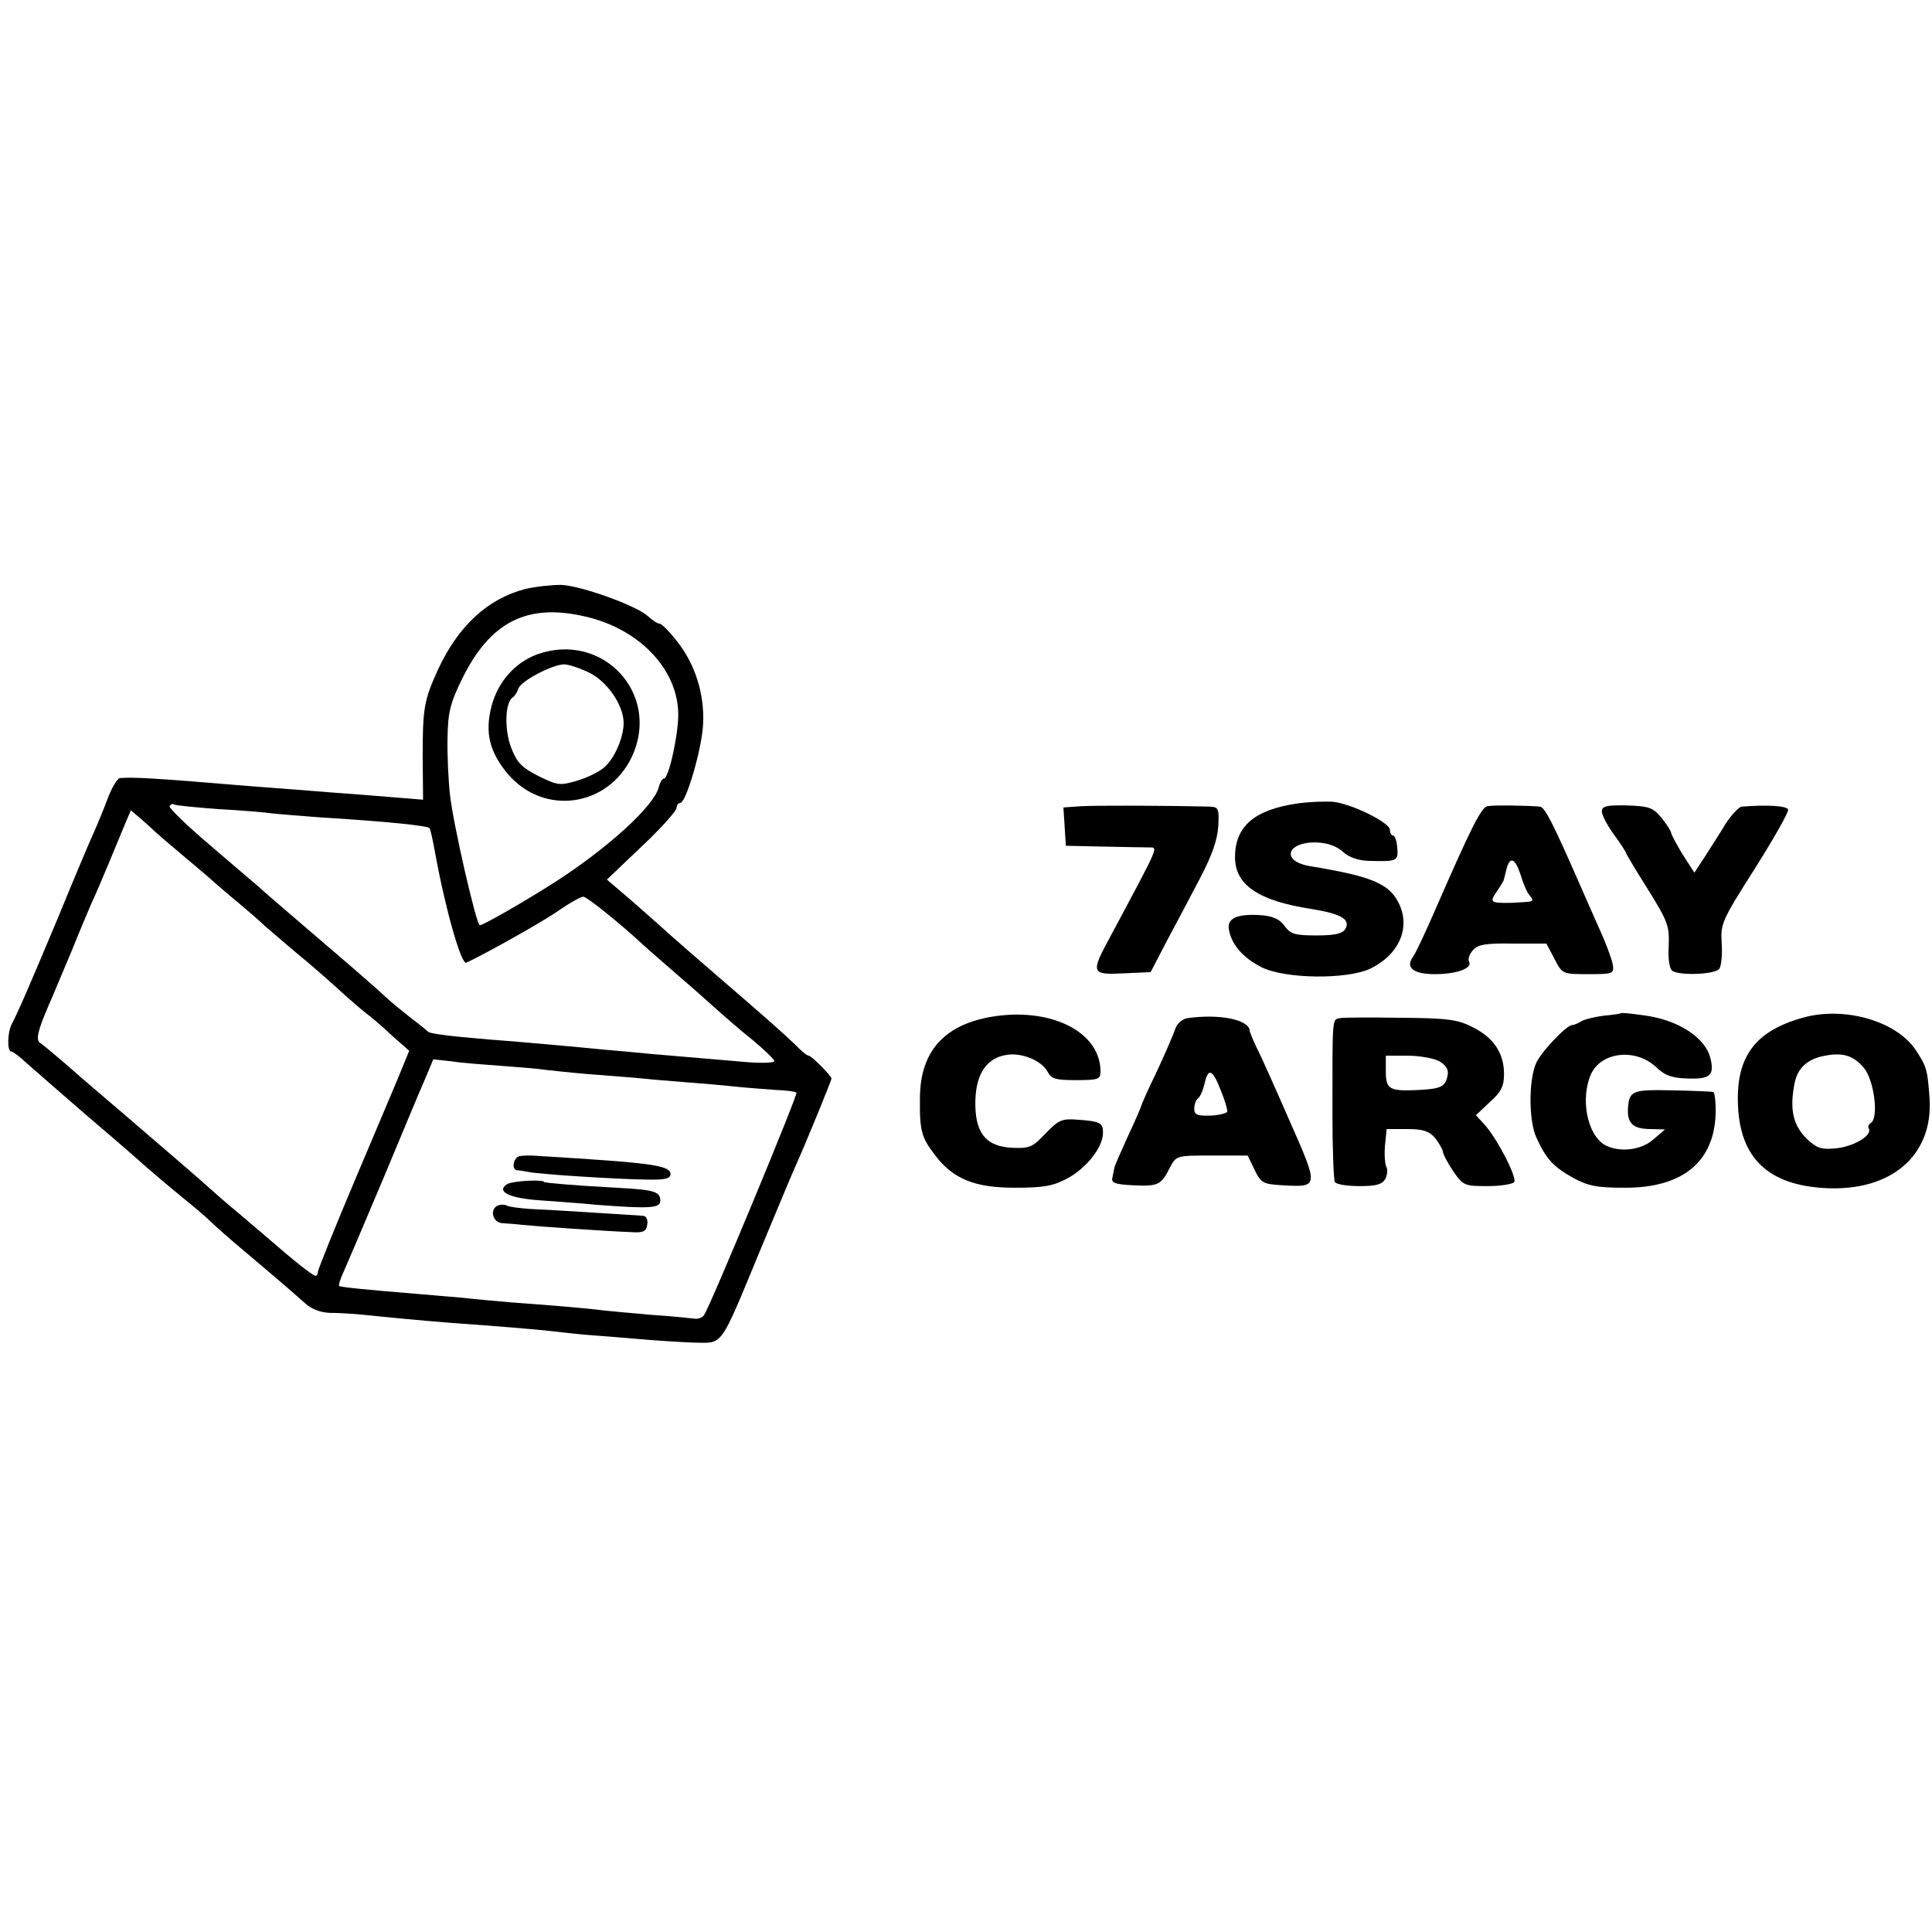
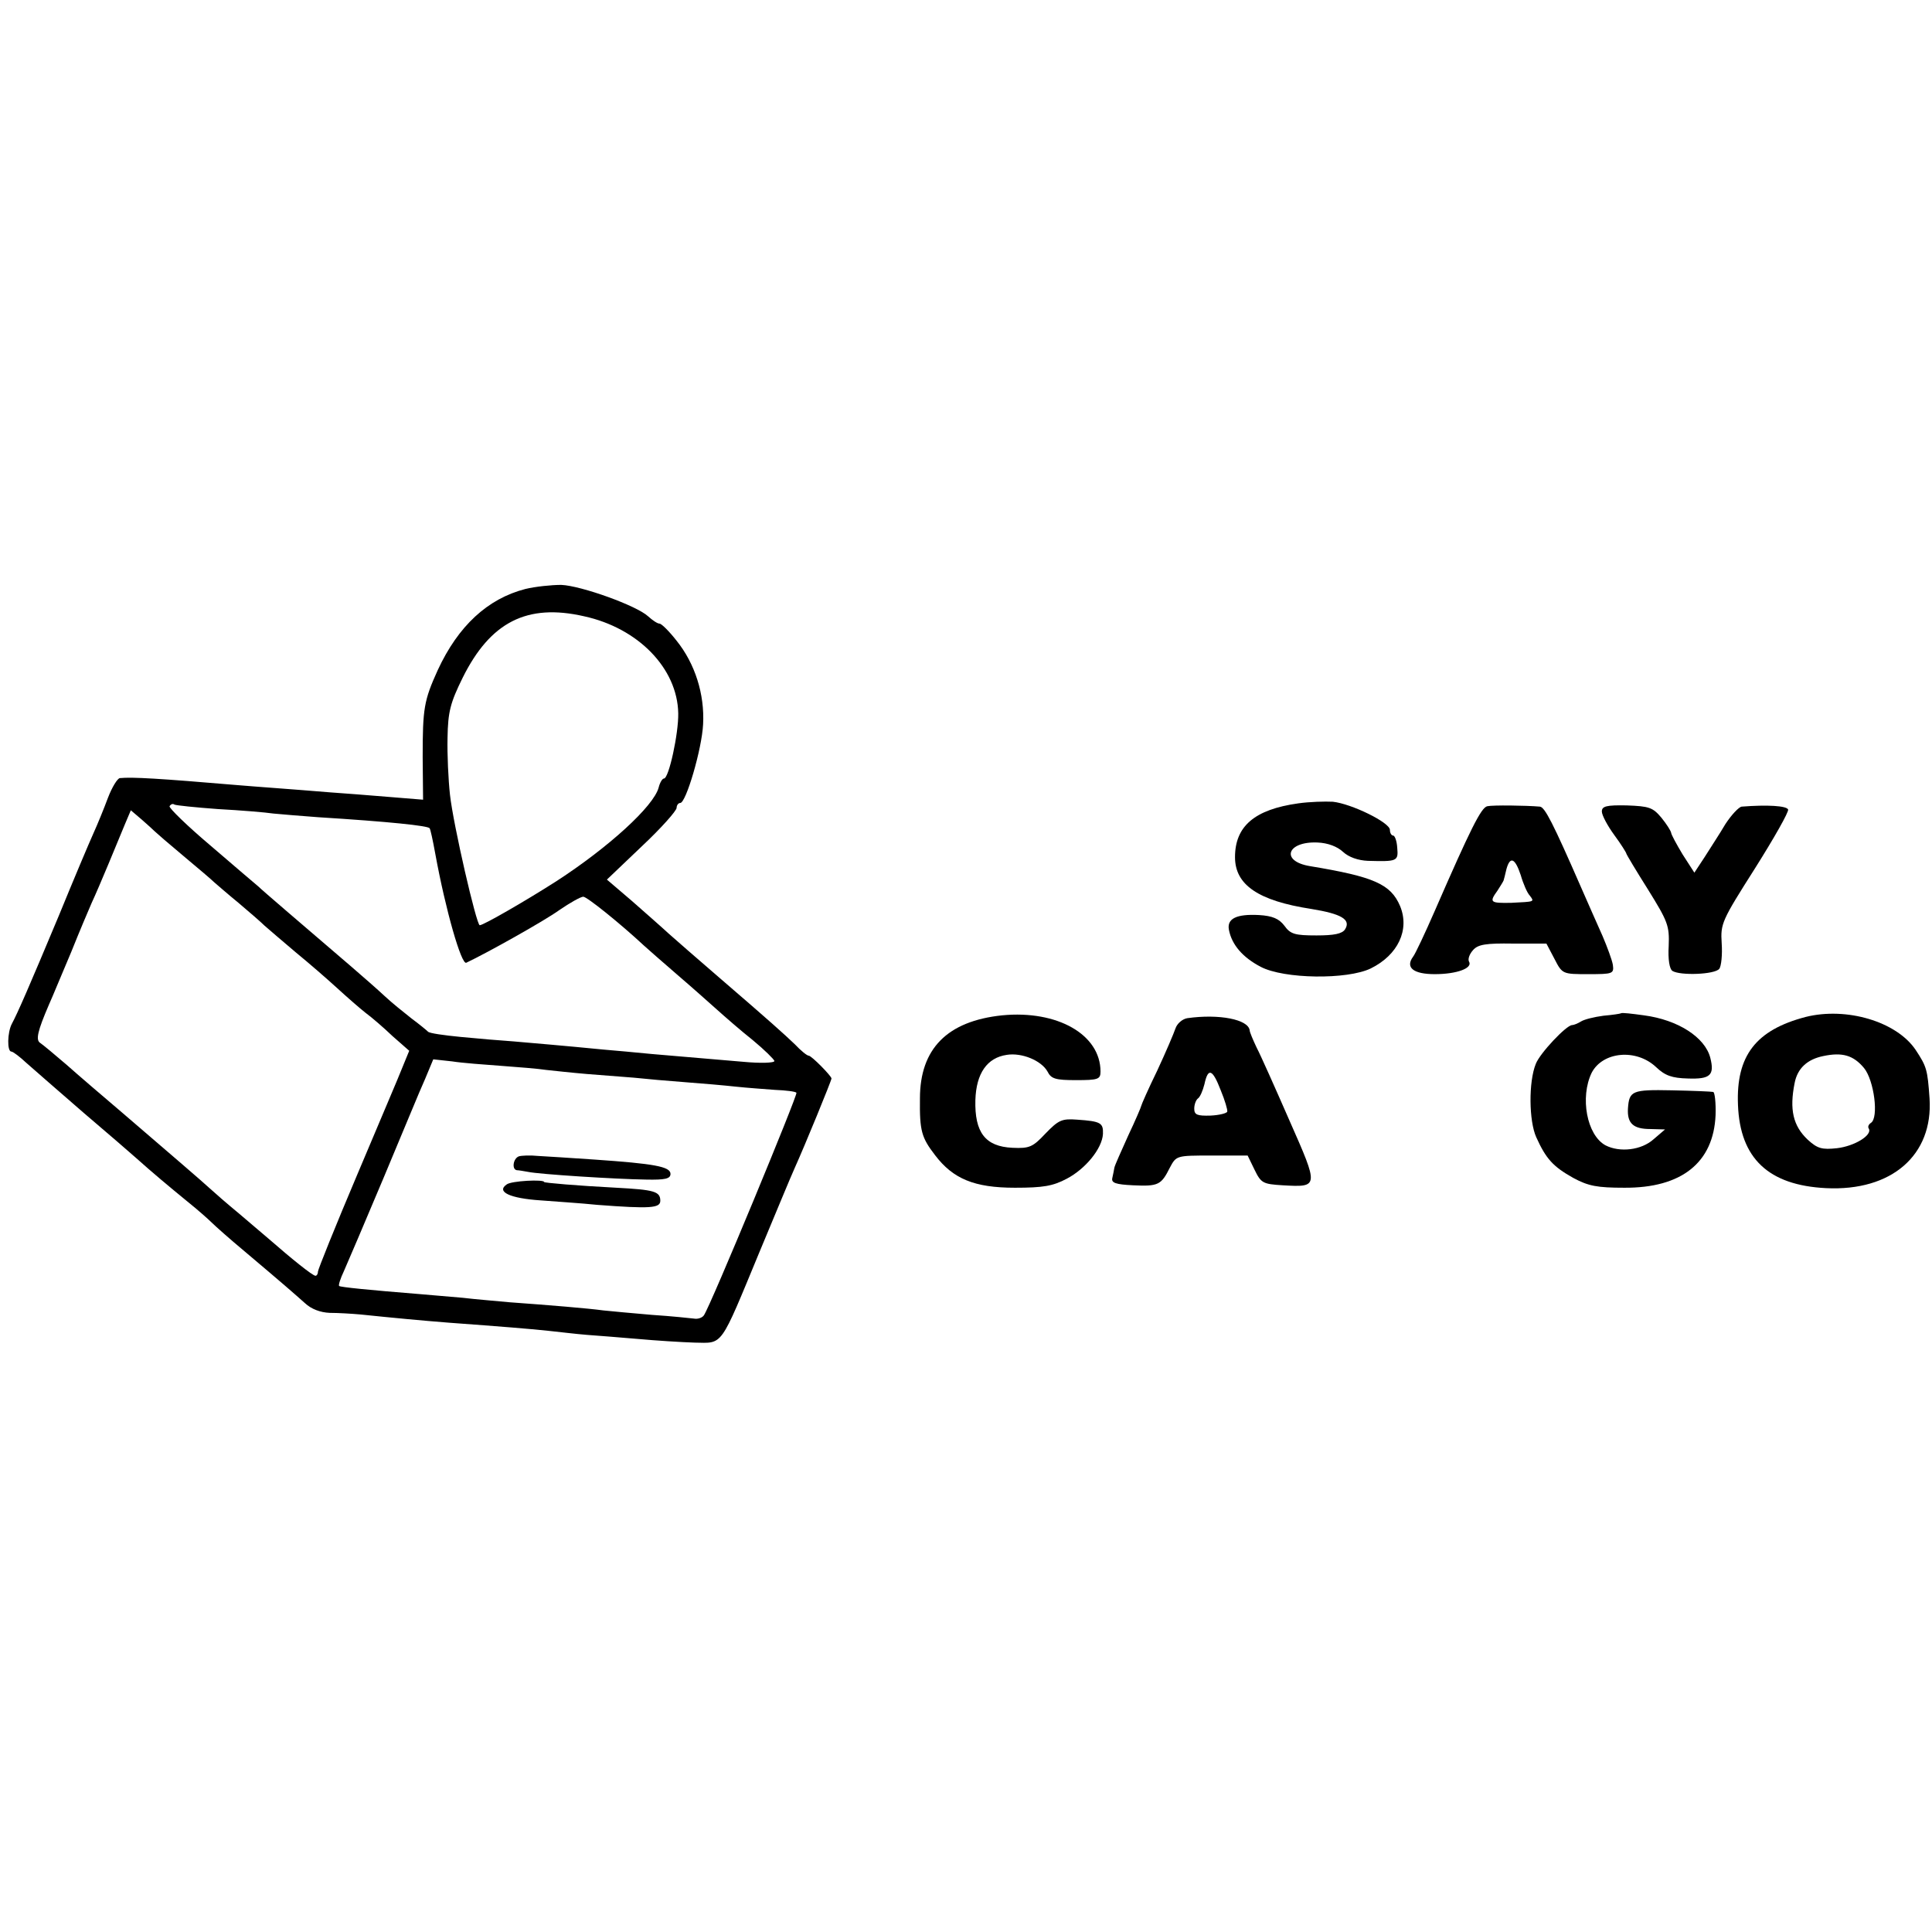
<svg xmlns="http://www.w3.org/2000/svg" version="1.0" width="474pt" height="474pt" viewBox="0 0 474 474" preserveAspectRatio="xMidYMid meet">
  <g transform="translate(0,474) scale(0.1,-0.1)" fill="#000000" stroke="none">
    <path d="M1289 3295 c-93 -24 -165 -91 -215 -199 -34 -75 -37 -94 -37 -214 l1 -104 -86 7 c-48 4 -112 9 -142 11 -96 8 -184 14 -230 18 -189 16 -255 20 -286 17 -6 -1 -19 -22 -29 -48 -10 -27 -26 -66 -36 -88 -10 -22 -48 -112 -84 -200 -74 -177 -102 -241 -116 -267 -11 -21 -12 -68 -1 -68 4 0 21 -13 37 -28 17 -15 80 -70 140 -122 61 -52 119 -102 130 -112 39 -35 81 -70 125 -106 25 -20 52 -44 60 -52 8 -8 44 -40 80 -70 96 -81 121 -103 148 -127 16 -15 38 -23 61 -24 20 0 54 -2 76 -4 77 -8 151 -15 215 -20 136 -10 197 -15 245 -20 28 -3 70 -8 95 -10 25 -2 81 -6 125 -10 44 -4 107 -8 139 -9 71 -1 61 -15 160 224 38 91 76 183 86 205 24 53 90 214 90 219 0 6 -49 56 -56 56 -4 0 -19 12 -34 28 -25 24 -64 59 -179 158 -74 64 -104 90 -131 114 -15 14 -55 49 -89 79 l-62 53 86 82 c47 44 85 87 85 94 0 6 4 12 9 12 14 0 53 132 56 193 4 74 -20 149 -65 205 -18 23 -37 42 -42 42 -5 0 -17 8 -28 18 -28 26 -164 75 -213 77 -24 0 -63 -4 -88 -10z m144 -67 c133 -29 229 -128 231 -238 1 -49 -23 -160 -35 -160 -4 0 -10 -10 -13 -22 -12 -46 -123 -147 -251 -230 -75 -48 -179 -108 -188 -108 -8 0 -65 247 -73 320 -4 36 -7 99 -6 140 1 64 7 86 37 147 68 137 158 183 298 151z m-898 -473 c55 -3 116 -8 136 -11 20 -2 70 -6 110 -9 176 -11 269 -21 273 -27 2 -2 8 -30 14 -63 25 -137 64 -273 76 -267 51 24 192 103 228 129 26 18 53 33 59 33 9 0 91 -66 149 -120 9 -8 45 -40 80 -70 35 -30 80 -70 99 -87 20 -18 59 -52 88 -75 29 -24 52 -47 53 -51 0 -5 -35 -6 -77 -2 -96 8 -127 11 -223 19 -41 4 -95 9 -120 11 -42 4 -69 7 -220 20 -30 2 -89 7 -130 11 -41 4 -77 9 -80 13 -3 3 -21 18 -40 32 -19 15 -49 39 -66 55 -17 16 -56 50 -85 75 -127 109 -215 184 -225 194 -6 5 -59 50 -117 100 -58 49 -103 93 -101 97 3 5 8 7 12 4 4 -2 52 -7 107 -11z m-155 -55 c3 -3 34 -30 70 -60 36 -30 70 -59 76 -65 6 -5 32 -28 59 -50 26 -22 55 -47 64 -56 9 -8 43 -37 76 -65 33 -27 79 -67 103 -89 24 -22 55 -49 69 -60 15 -11 44 -36 66 -57 l41 -36 -16 -39 c-8 -21 -59 -140 -112 -266 -53 -125 -96 -232 -96 -237 0 -6 -3 -10 -6 -10 -7 0 -59 42 -114 90 -14 12 -47 40 -74 63 -28 23 -60 51 -72 62 -23 21 -79 69 -214 185 -47 40 -109 93 -137 118 -29 25 -58 49 -64 53 -12 7 -7 29 21 94 10 22 34 81 55 130 20 50 43 104 50 120 8 17 26 59 41 95 15 36 33 80 41 99 l14 33 27 -23 c15 -13 29 -26 32 -29z m850 -575 c41 -3 91 -7 110 -10 19 -2 64 -7 100 -10 36 -3 88 -7 115 -9 28 -3 84 -8 125 -11 41 -3 98 -8 125 -11 28 -3 71 -6 97 -8 26 -1 50 -4 52 -7 4 -4 -210 -521 -227 -546 -4 -6 -15 -10 -25 -8 -9 1 -55 6 -102 9 -47 4 -101 9 -120 11 -36 5 -133 13 -230 20 -30 3 -82 7 -115 11 -33 3 -80 7 -105 9 -124 10 -195 17 -198 20 -2 2 3 18 12 37 8 18 52 121 97 228 45 107 90 217 102 243 l20 48 46 -5 c25 -4 80 -8 121 -11z" />
-     <path d="M1319 3135 c-55 -20 -97 -67 -113 -127 -17 -66 -5 -113 40 -167 89 -104 247 -81 305 44 70 153 -72 306 -232 250z m126 -45 c45 -22 85 -80 85 -124 0 -35 -22 -87 -48 -109 -11 -10 -41 -25 -65 -32 -43 -13 -49 -12 -96 11 -41 21 -53 33 -67 70 -17 44 -15 111 4 123 5 3 11 13 14 22 7 19 84 59 112 59 11 0 38 -9 61 -20z" />
    <path d="M1273 1903 c-14 -5 -18 -32 -5 -34 4 0 16 -2 27 -4 27 -6 217 -18 290 -19 47 -1 60 2 60 14 0 18 -41 25 -185 35 -58 4 -121 8 -140 9 -19 2 -41 1 -47 -1z" />
    <path d="M1243 1834 c-26 -18 8 -34 83 -39 38 -3 101 -7 139 -11 131 -10 155 -8 155 10 0 23 -15 27 -108 32 -96 5 -177 12 -177 14 0 7 -81 3 -92 -6z" />
-     <path d="M1223 1783 c-23 -8 -15 -43 10 -44 12 -1 33 -2 47 -4 27 -3 211 -16 270 -18 28 -2 36 2 38 19 2 12 -3 21 -10 21 -7 1 -62 4 -123 8 -60 4 -131 8 -156 9 -25 2 -50 5 -55 8 -5 3 -15 3 -21 1z" />
    <path d="M3185 2769 c-107 -15 -155 -56 -155 -132 0 -68 57 -107 187 -127 74 -12 98 -26 83 -50 -7 -11 -27 -15 -70 -15 -53 0 -64 3 -79 24 -13 17 -29 24 -62 26 -56 3 -79 -9 -74 -36 7 -37 34 -68 78 -91 57 -30 212 -32 270 -4 67 33 96 95 72 153 -23 54 -64 72 -221 98 -73 12 -57 61 18 58 26 -1 49 -10 63 -23 14 -13 37 -21 61 -22 72 -2 75 -1 72 32 -1 17 -6 30 -10 30 -4 0 -8 6 -8 14 0 18 -94 64 -140 69 -19 1 -57 0 -85 -4z" />
-     <path d="M2652 2762 l-43 -3 3 -47 3 -47 90 -2 c50 -1 100 -2 112 -2 25 -1 32 15 -93 -219 -49 -90 -47 -94 33 -90 l66 3 39 75 c22 41 59 111 82 155 29 55 43 95 45 128 2 43 1 47 -21 48 -128 3 -281 3 -316 1z" />
    <path d="M3649 2762 c-15 -3 -41 -55 -129 -257 -24 -55 -48 -106 -53 -112 -20 -27 1 -43 53 -43 55 0 94 15 84 31 -3 6 1 18 10 28 12 14 32 17 98 16 l82 0 20 -38 c19 -37 20 -37 83 -37 60 0 63 1 60 23 -2 12 -14 44 -25 70 -12 27 -36 81 -53 120 -69 158 -89 197 -101 198 -34 3 -116 4 -129 1z m82 -169 c6 -21 16 -44 22 -50 12 -16 13 -15 -45 -18 -52 -1 -55 1 -34 30 7 11 14 22 15 25 1 3 4 15 7 28 9 32 21 27 35 -15z" />
    <path d="M3930 2749 c0 -9 14 -35 30 -57 17 -23 30 -44 30 -46 0 -2 24 -42 53 -88 49 -79 53 -89 51 -139 -2 -33 2 -56 9 -61 19 -12 104 -9 115 5 5 6 8 35 6 63 -3 48 0 55 82 184 46 73 83 138 81 144 -4 9 -50 12 -114 7 -7 -1 -25 -20 -40 -43 -14 -24 -38 -60 -51 -81 l-25 -38 -29 45 c-15 25 -28 49 -28 53 -1 5 -11 21 -24 37 -21 25 -30 28 -85 30 -50 1 -61 -2 -61 -15z" />
    <path d="M2459 2249 c-135 -14 -202 -82 -202 -204 -1 -80 4 -96 37 -139 44 -58 96 -80 196 -80 69 0 93 4 127 22 46 24 87 74 89 110 1 27 -5 31 -63 35 -38 3 -46 -1 -78 -34 -31 -33 -39 -37 -81 -35 -67 3 -93 38 -91 117 2 66 29 104 77 111 37 6 85 -14 100 -41 9 -18 20 -21 70 -21 54 0 60 2 60 21 0 91 -106 151 -241 138z" />
    <path d="M3977 2254 c-1 -1 -20 -4 -43 -6 -23 -3 -47 -9 -55 -14 -8 -5 -18 -9 -22 -9 -14 0 -79 -69 -89 -95 -18 -44 -17 -140 1 -180 24 -53 41 -72 91 -100 37 -20 59 -24 125 -24 141 -1 219 62 224 178 1 31 -2 57 -6 57 -4 1 -50 3 -101 4 -98 2 -105 -1 -108 -45 -2 -36 13 -50 55 -50 l36 -1 -28 -24 c-30 -27 -83 -33 -118 -15 -46 25 -63 118 -34 178 27 52 109 60 158 14 22 -21 39 -27 78 -28 55 -2 66 8 55 51 -13 50 -79 93 -163 104 -29 4 -54 7 -56 5z" />
    <path d="M4430 2245 c-122 -32 -171 -95 -166 -216 5 -131 75 -197 216 -204 161 -8 263 81 254 220 -5 71 -7 78 -34 119 -47 70 -170 106 -270 81z m143 -125 c25 -30 37 -123 17 -135 -6 -4 -8 -10 -5 -14 9 -16 -35 -43 -78 -48 -37 -4 -48 -1 -72 21 -36 34 -45 74 -32 139 7 36 31 58 70 66 47 10 74 2 100 -29z" />
    <path d="M2913 2242 c-12 -2 -25 -13 -29 -25 -4 -12 -24 -59 -45 -104 -22 -45 -39 -84 -39 -86 0 -2 -14 -35 -32 -73 -17 -38 -33 -73 -34 -79 -1 -5 -3 -17 -5 -25 -3 -12 8 -16 51 -18 62 -3 69 1 90 43 16 30 16 30 103 30 l88 0 17 -35 c16 -33 21 -35 69 -38 89 -5 89 -5 17 158 -35 80 -71 161 -81 180 -9 19 -17 38 -17 42 -3 27 -75 41 -153 30z m82 -177 c10 -24 17 -48 16 -52 0 -4 -19 -9 -41 -10 -33 -1 -40 2 -40 17 0 10 4 21 9 25 5 3 12 19 16 35 9 42 20 37 40 -15z" />
-     <path d="M3287 2242 c-19 -4 -18 5 -18 -235 0 -87 3 -162 6 -167 4 -6 31 -10 60 -10 42 0 56 4 64 18 5 10 6 23 2 30 -3 6 -5 29 -3 52 l4 40 50 0 c39 0 54 -5 69 -22 10 -13 18 -28 19 -33 0 -6 11 -27 25 -48 25 -36 28 -37 85 -37 32 0 62 5 65 10 7 12 -41 105 -72 140 l-22 24 34 32 c28 25 35 39 35 69 0 51 -25 89 -77 115 -37 19 -62 22 -177 23 -73 1 -140 1 -149 -1z m243 -105 c16 -9 24 -20 22 -33 -5 -30 -16 -35 -68 -38 -75 -4 -84 1 -84 45 l0 39 53 0 c28 0 63 -6 77 -13z" />
  </g>
</svg>